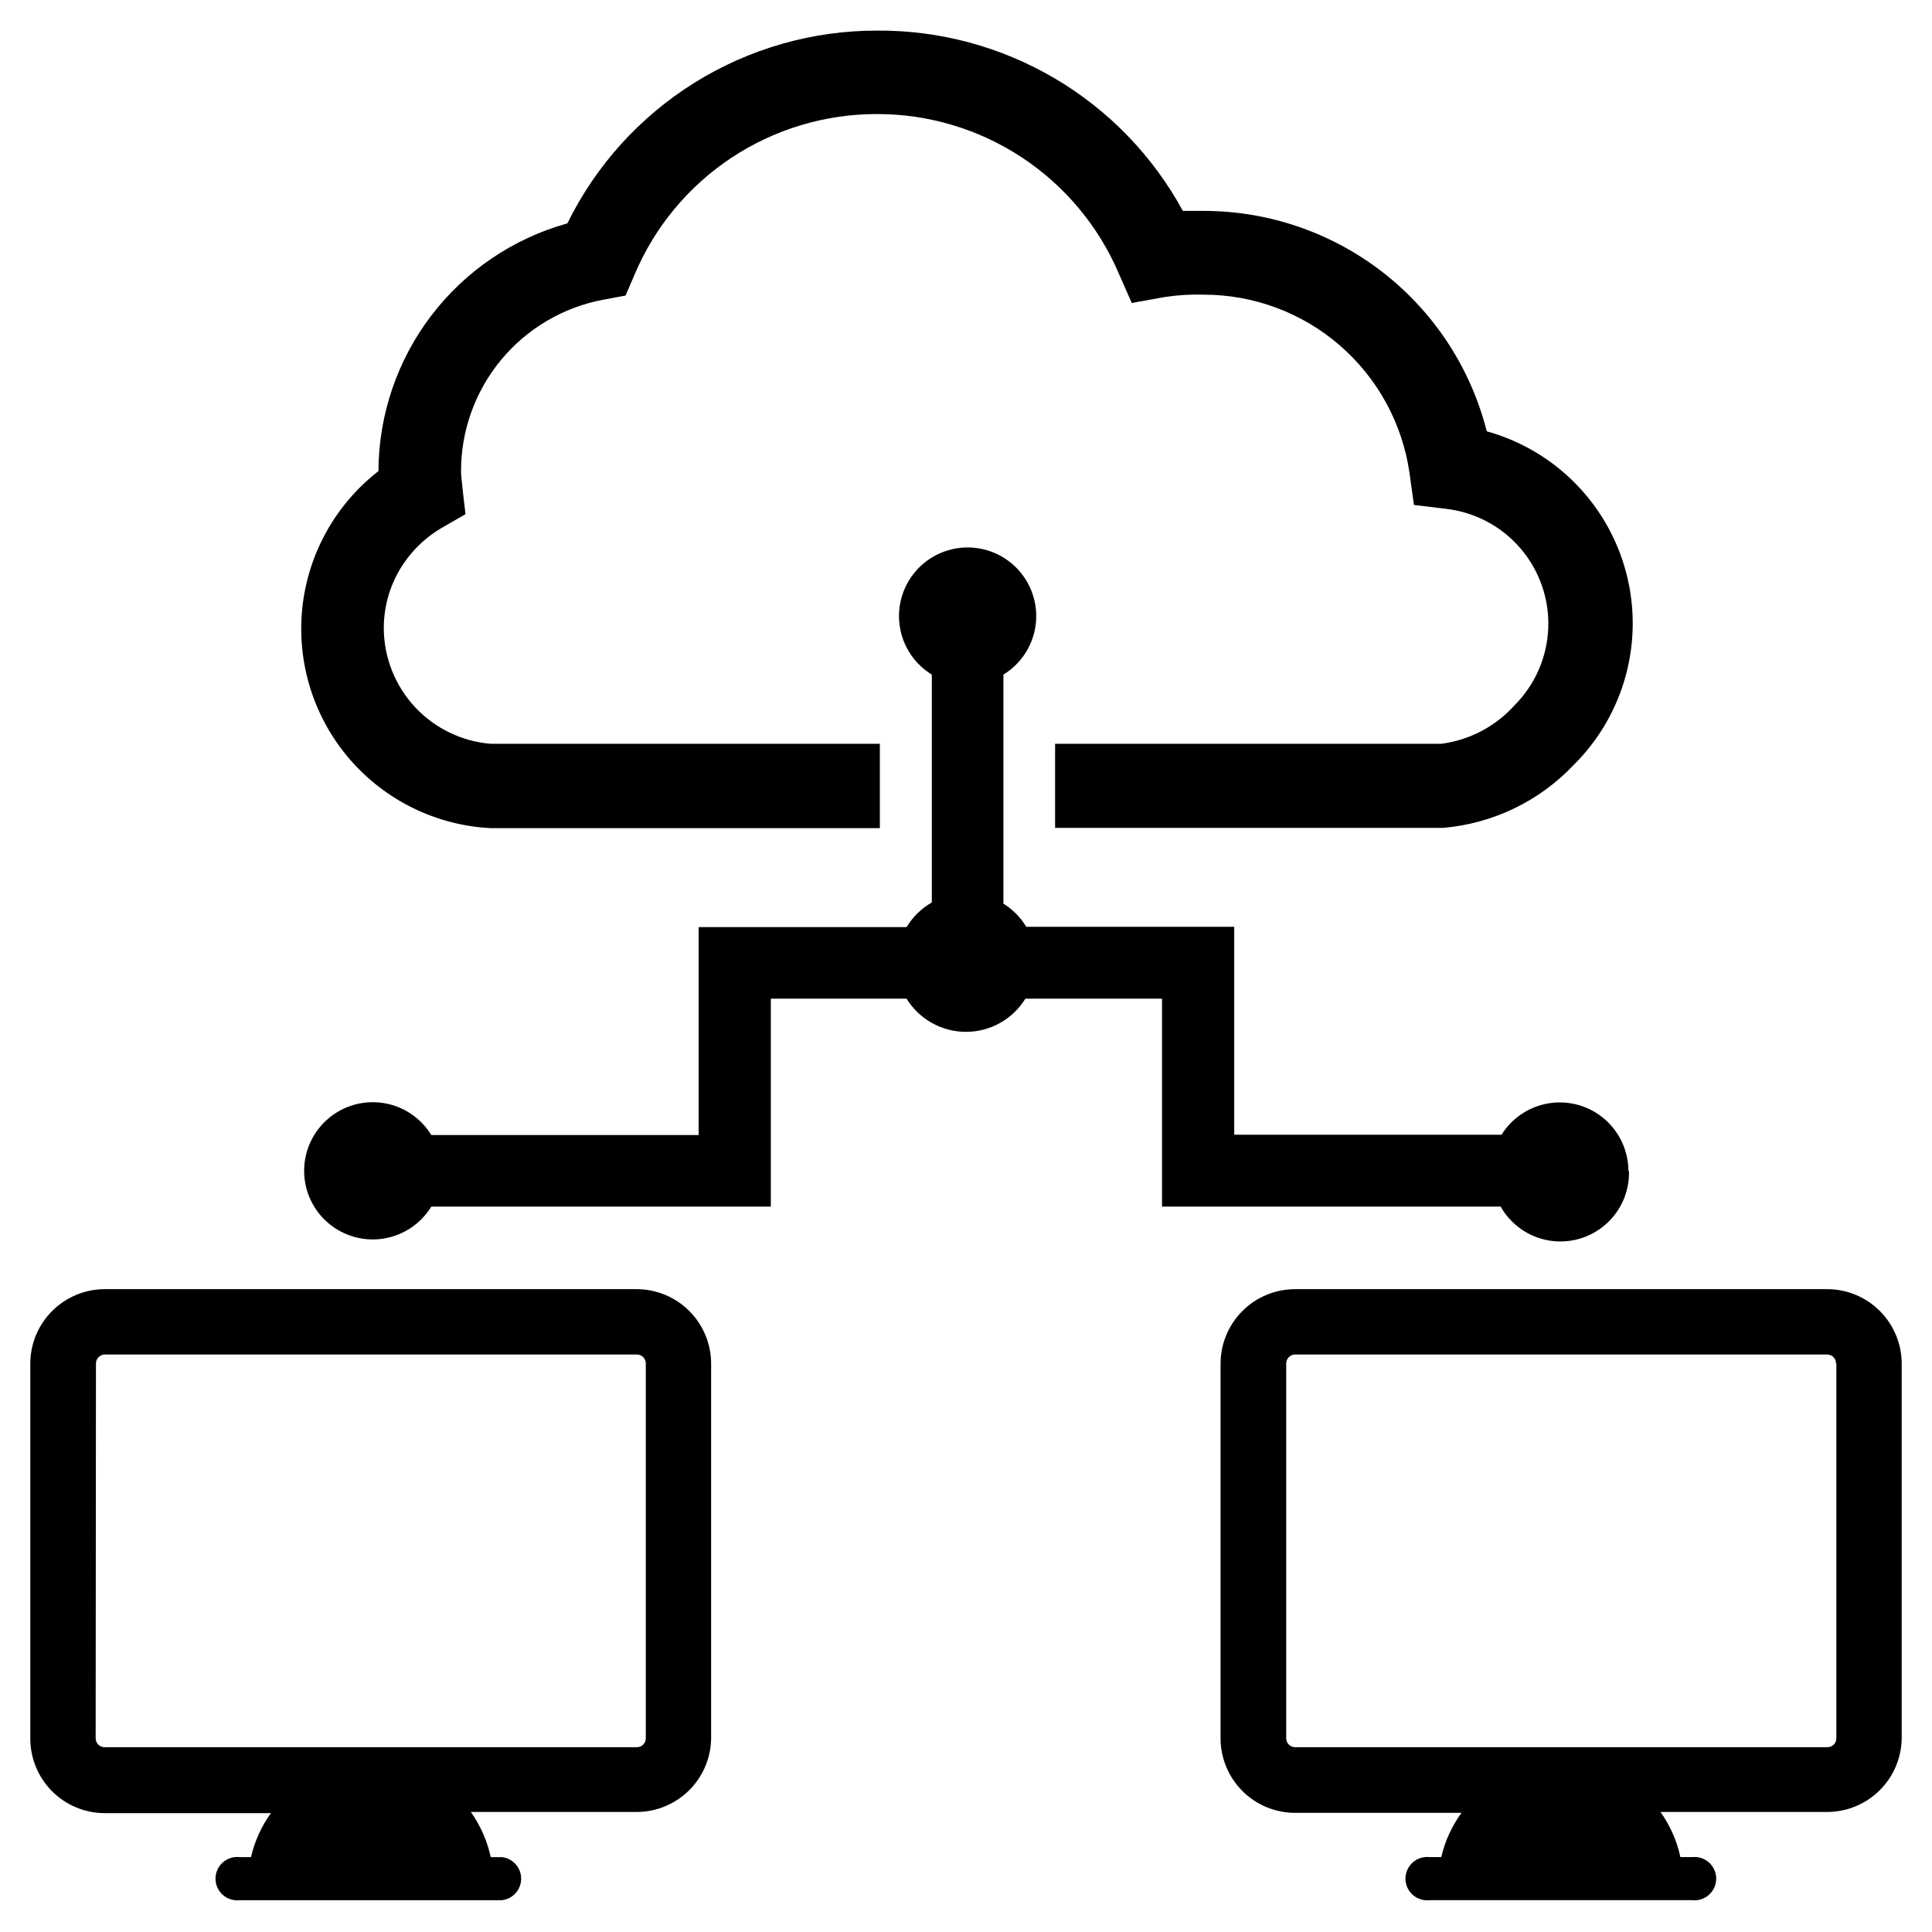
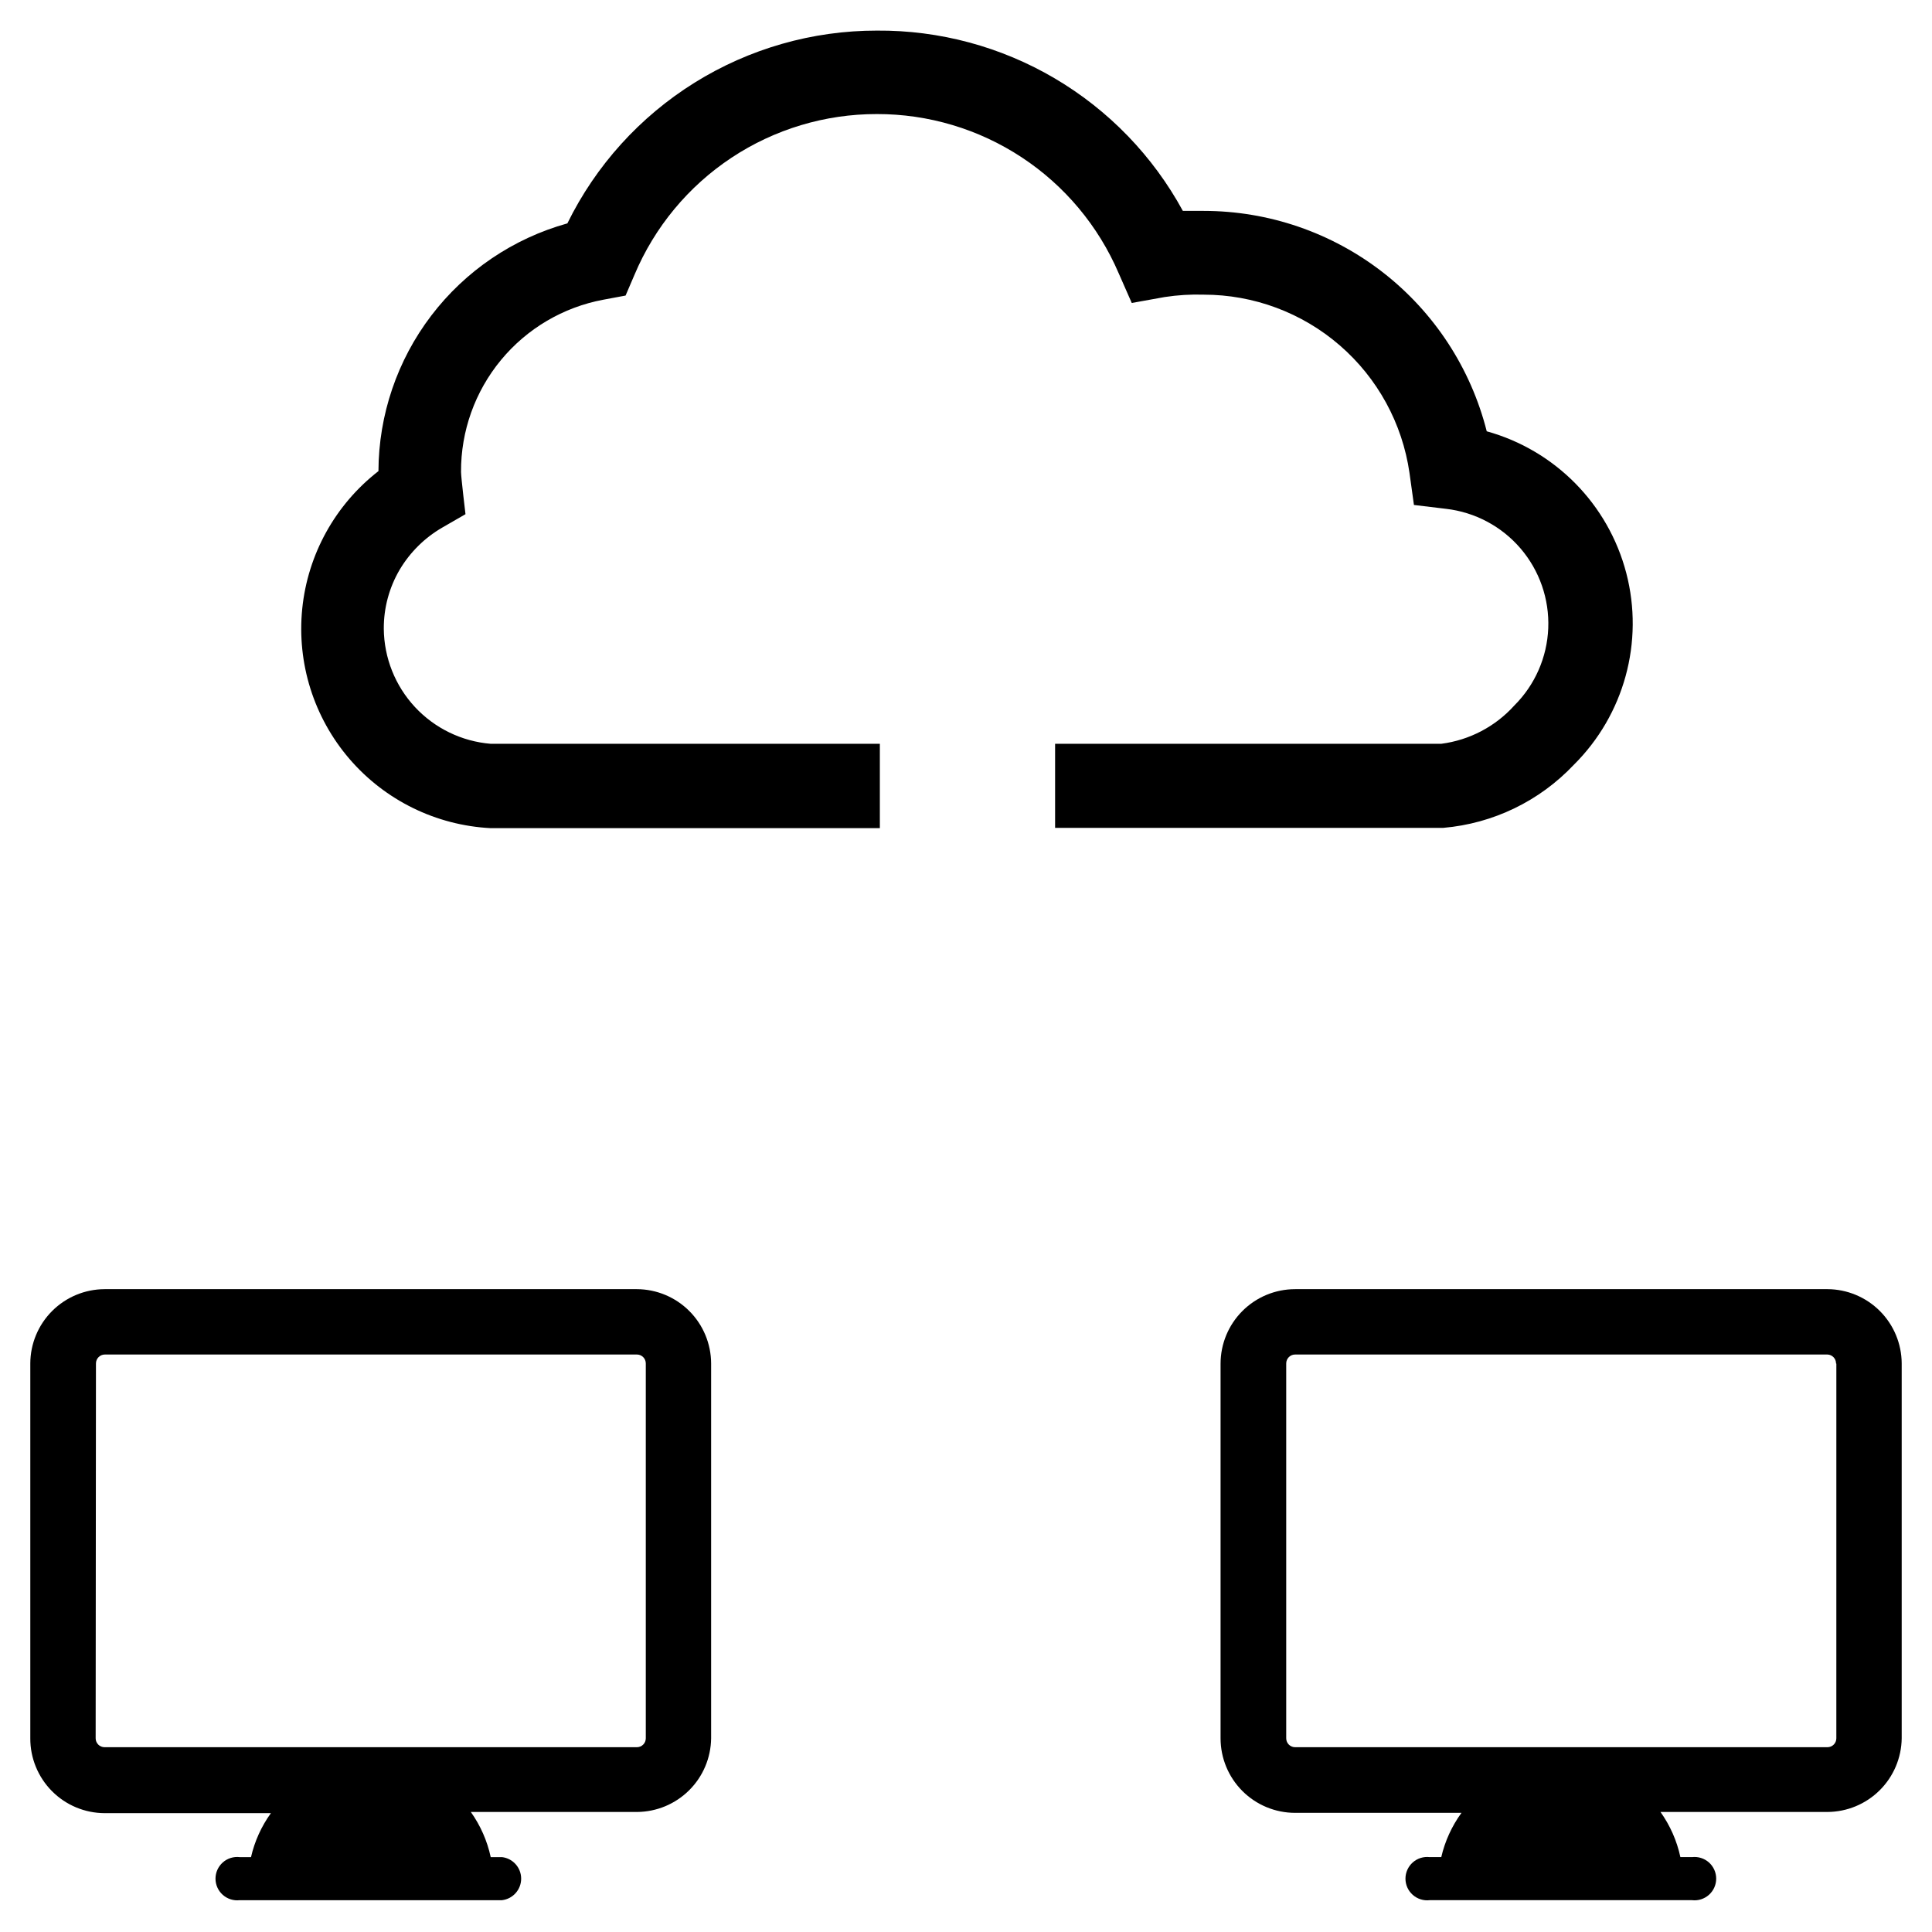
<svg xmlns="http://www.w3.org/2000/svg" fill="#000000" width="800px" height="800px" version="1.1" viewBox="144 144 512 512">
  <g>
    <path d="m538 258.3c-4.223-16.695-13.895-31.504-27.48-42.086-13.59-10.578-30.32-16.324-47.539-16.324h-5.512c-7.926-14.559-19.652-26.691-33.93-35.105-14.281-8.418-30.578-12.797-47.152-12.676-17.082-0.012-33.824 4.773-48.324 13.805s-26.176 21.949-33.703 37.285c-14.355 3.996-27.016 12.57-36.055 24.422-9.035 11.848-13.957 26.328-14.012 41.23-11.445 8.883-18.746 22.07-20.199 36.484-1.449 14.414 3.07 28.793 12.512 39.781 9.441 10.984 22.977 17.621 37.445 18.355h103.12v-22.355h-103.12c-7.672-0.629-14.832-4.102-20.078-9.738-5.242-5.637-8.188-13.031-8.262-20.727-0.035-5.539 1.434-10.98 4.25-15.746 2.75-4.598 6.621-8.418 11.258-11.098l6.141-3.543s-1.18-9.84-1.18-11.18c-0.059-10.82 3.688-21.316 10.578-29.66s16.492-14.008 27.129-15.996l5.902-1.102 2.363-5.512c5.32-12.637 14.254-23.422 25.684-31 11.426-7.574 24.84-11.605 38.551-11.586 13.641-0.023 26.984 3.965 38.379 11.469 11.391 7.5 20.328 18.184 25.699 30.723l3.465 7.871 8.738-1.574c3.41-0.523 6.859-0.734 10.312-0.629 13.25-0.004 26.062 4.769 36.082 13.445 10.02 8.676 16.574 20.672 18.469 33.789l1.18 8.5 8.5 1.023h0.004c7.672 0.887 14.727 4.637 19.75 10.5 5.023 5.867 7.644 13.414 7.34 21.129-0.305 7.719-3.516 15.035-8.984 20.484-5.035 5.59-11.906 9.191-19.367 10.156h-102.34v22.277h102.89c13.18-1.137 25.477-7.078 34.559-16.691 13.367-13.254 18.672-32.625 13.918-50.84-4.754-18.215-18.84-32.527-36.98-37.562z" />
-     <path d="m575.7 454.32c0.148 5.449-2.156 10.68-6.281 14.246-4.121 3.566-9.629 5.098-15 4.168-5.371-0.93-10.043-4.223-12.727-8.969h-89.742v-55.105h-36.211c-3.367 5.461-9.328 8.789-15.742 8.789-6.418 0-12.375-3.328-15.746-8.789h-35.973v55.105h-89.98c-2.773 4.539-7.402 7.637-12.656 8.473-5.254 0.836-10.613-0.672-14.66-4.125-4.051-3.457-6.383-8.512-6.383-13.832 0-5.324 2.332-10.379 6.383-13.832 4.047-3.457 9.406-4.965 14.66-4.129 5.254 0.836 9.883 3.934 12.656 8.473h70.848v-55.105h55.105v0.004c1.641-2.711 3.941-4.961 6.691-6.535v-60.379c-4.539-2.777-7.637-7.402-8.473-12.656-0.836-5.258 0.672-10.613 4.129-14.664 3.453-4.047 8.508-6.379 13.828-6.379 5.324 0 10.379 2.332 13.832 6.379 3.457 4.051 4.965 9.406 4.129 14.664-0.836 5.254-3.934 9.879-8.473 12.656v60.695c2.477 1.539 4.551 3.644 6.062 6.141h55.105v55.105h70.848l-0.004-0.004c2.805-4.496 7.434-7.547 12.676-8.352 5.238-0.801 10.566 0.719 14.59 4.172 4.023 3.449 6.344 8.484 6.348 13.785z" />
    <path d="m312.78 485.64h-141.07c-5.215 0.023-10.207 2.102-13.895 5.789s-5.766 8.68-5.785 13.895v99.344c-0.023 5.238 2.039 10.273 5.731 13.992 3.691 3.723 8.707 5.824 13.949 5.844h44.082c-2.516 3.492-4.312 7.453-5.273 11.652h-2.992c-1.629-0.191-3.262 0.32-4.488 1.41-1.227 1.094-1.93 2.656-1.93 4.297 0 1.641 0.703 3.203 1.93 4.293 1.227 1.09 2.859 1.605 4.488 1.414h69.512c2.891-0.34 5.074-2.793 5.074-5.707 0-2.914-2.184-5.367-5.074-5.707h-2.992c-0.926-4.309-2.719-8.379-5.273-11.965h44.082c5.172-0.043 10.121-2.109 13.789-5.762 3.664-3.648 5.75-8.59 5.812-13.762v-99.344c-0.02-5.215-2.102-10.207-5.789-13.895-3.684-3.688-8.68-5.766-13.891-5.789zm-143.35 19.684c0-1.305 1.059-2.363 2.363-2.363h140.99c1.305 0 2.359 1.059 2.359 2.363v99.344c0 1.305-1.055 2.359-2.359 2.359h-141.07c-1.305 0-2.363-1.055-2.363-2.359z" />
    <path d="m628.29 485.64h-141.07c-5.238 0-10.266 2.082-13.969 5.789-3.707 3.707-5.789 8.73-5.789 13.973v99.266c0 5.238 2.082 10.266 5.789 13.973 3.703 3.703 8.73 5.785 13.969 5.785h44.086c-2.555 3.512-4.375 7.5-5.356 11.73h-3.07c-1.629-0.191-3.262 0.32-4.488 1.41-1.227 1.094-1.93 2.656-1.93 4.297 0 1.641 0.703 3.203 1.93 4.293s2.859 1.605 4.488 1.414h69.512c1.629 0.191 3.266-0.324 4.492-1.414 1.223-1.09 1.926-2.652 1.926-4.293 0-1.641-0.703-3.203-1.926-4.297-1.227-1.09-2.863-1.602-4.492-1.41h-3.07c-0.922-4.309-2.719-8.379-5.273-11.965h44.242c5.184-0.023 10.156-2.082 13.836-5.734 3.684-3.652 5.781-8.605 5.844-13.789v-99.344c-0.023-5.215-2.102-10.207-5.789-13.895s-8.68-5.766-13.891-5.789zm2.363 19.758-0.004 99.27c0 1.305-1.059 2.359-2.359 2.359h-141.07c-1.301 0-2.359-1.055-2.359-2.359v-99.344c0-1.305 1.059-2.363 2.359-2.363h141.07c1.273 0.043 2.281 1.086 2.281 2.363z" />
  </g>
</svg>